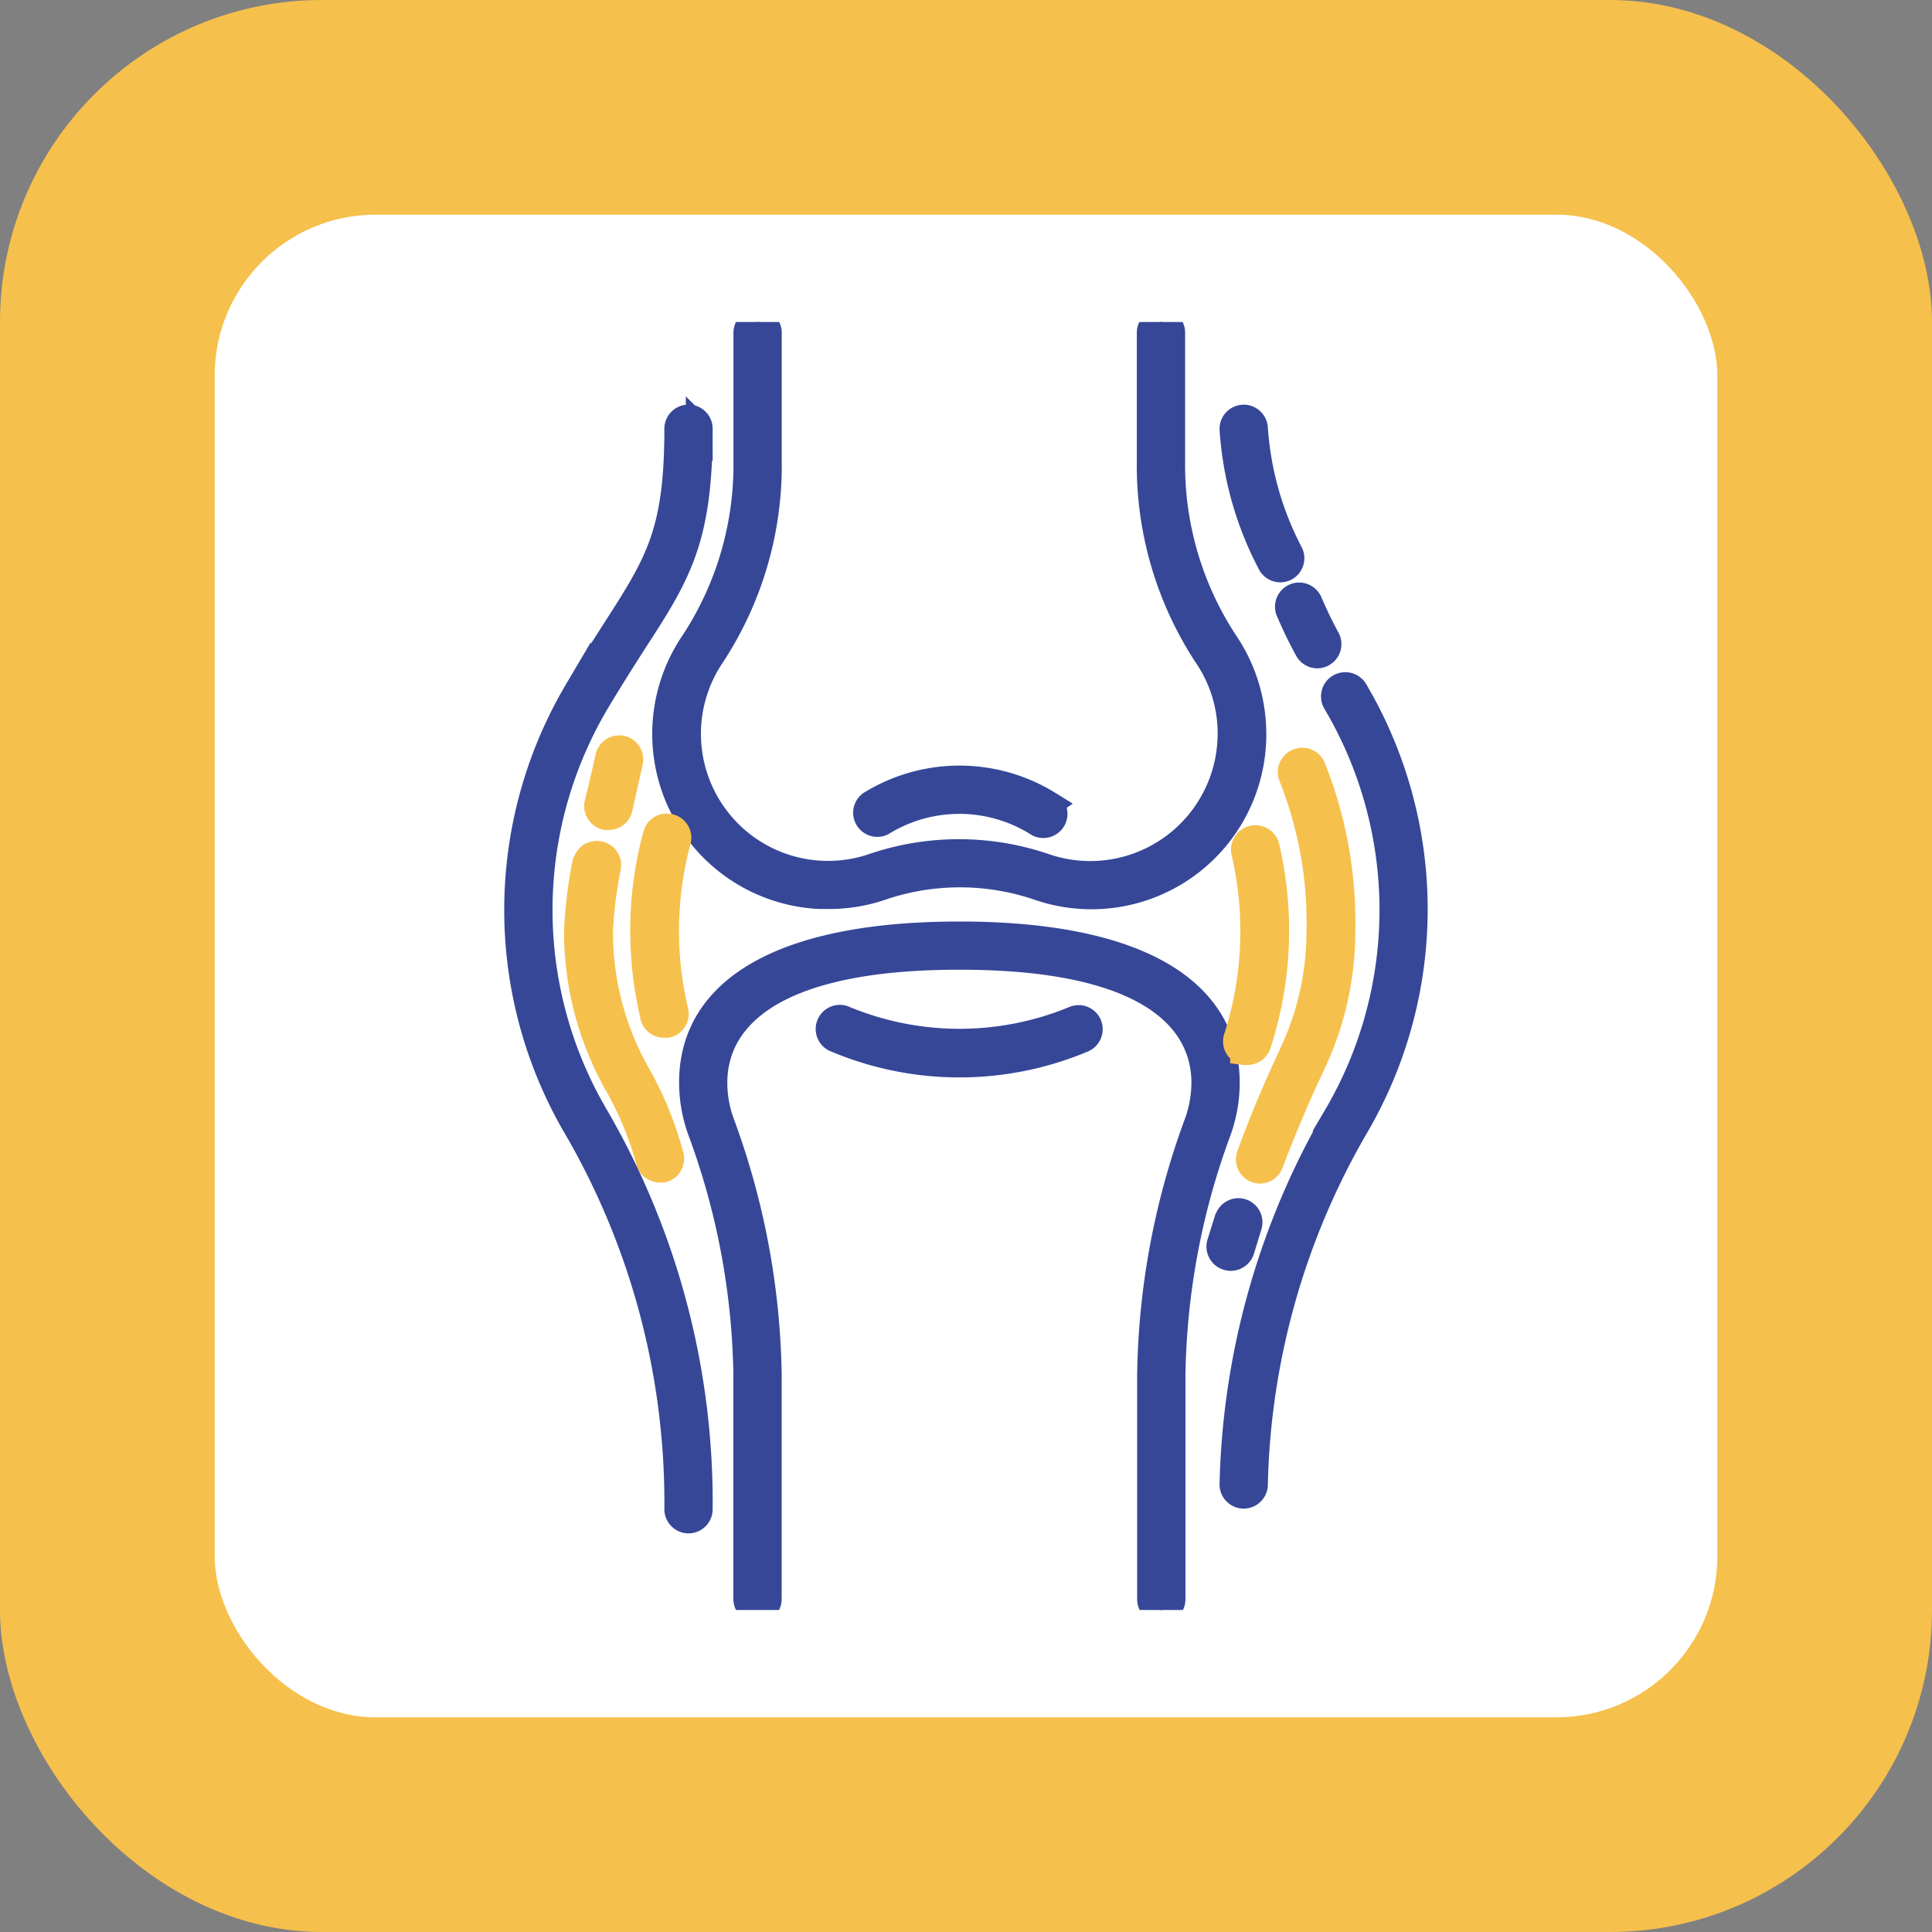
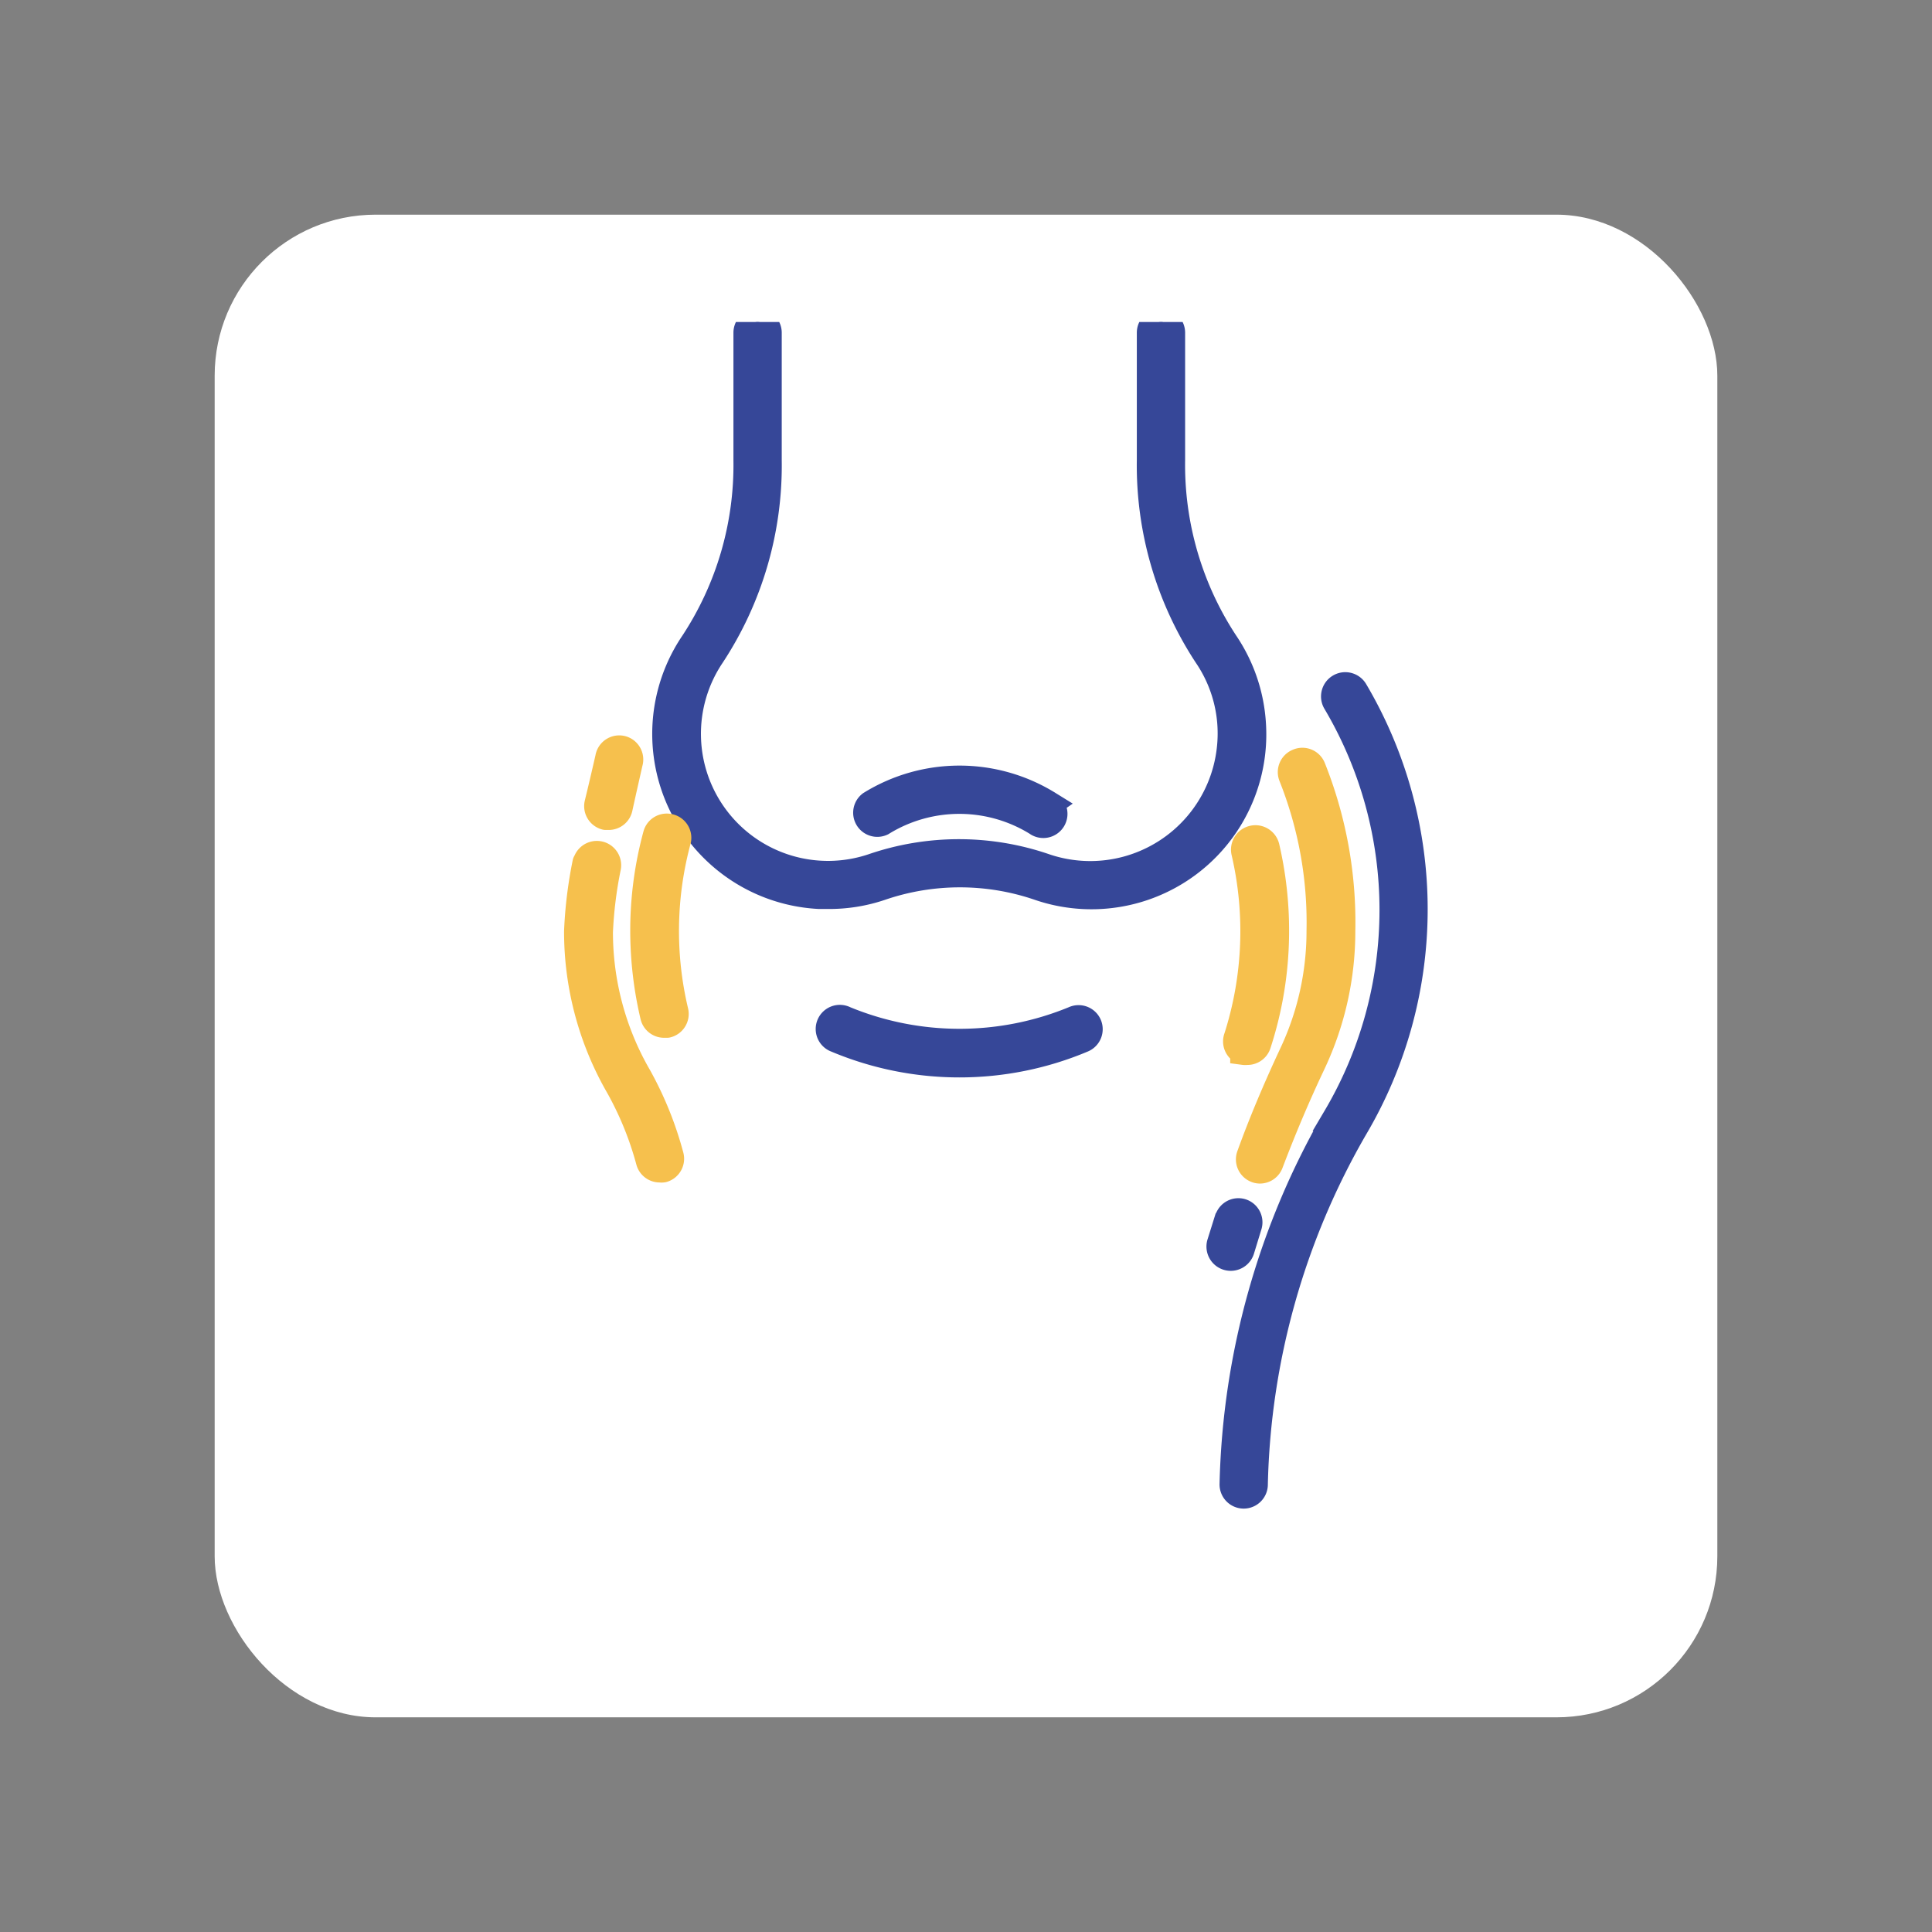
<svg xmlns="http://www.w3.org/2000/svg" width="72" height="72" viewBox="0 0 72 72">
  <rect x="0" y="0" width="72" height="72" fill="#808080" stroke="none" />
  <defs>
    <clipPath id="clip-path">
      <rect id="Rectangle_776" data-name="Rectangle 776" width="48" height="48" rx="6" transform="translate(152 4167)" fill="#364798" stroke="#364798" stroke-width="1" />
    </clipPath>
  </defs>
  <g id="Group_15269" data-name="Group 15269" transform="translate(-140 -4155)">
-     <rect id="Rectangle_774" data-name="Rectangle 774" width="72" height="72" rx="12" transform="translate(140 4155)" fill="#f6c04d" />
    <rect id="Rectangle_775" data-name="Rectangle 775" width="56" height="56" rx="6" transform="translate(148 4163)" fill="#fff" />
    <g id="Mask_Group_12" data-name="Mask Group 12" clip-path="url(#clip-path)">
      <g id="bones_984654" transform="translate(152 4167)">
        <g id="Group_15291" data-name="Group 15291">
          <g id="Group_15290" data-name="Group 15290">
            <path id="Path_786" data-name="Path 786" d="M34.68,15a6.036,6.036,0,0,0-1.025-3.034,12.072,12.072,0,0,1-1.989-6.82V.4a.4.4,0,1,0-.8,0V5.149a12.9,12.9,0,0,0,2.113,7.269,5.172,5.172,0,0,1,.867,3.493,5.246,5.246,0,0,1-6.9,4.4,9.867,9.867,0,0,0-6.422,0,5.236,5.236,0,0,1-6.008-7.89,12.867,12.867,0,0,0,2.117-7.269V.4a.4.4,0,1,0-.8,0V5.149a12.072,12.072,0,0,1-1.989,6.82,6.032,6.032,0,0,0,4.683,9.406h.33a5.967,5.967,0,0,0,1.962-.314,9.108,9.108,0,0,1,5.908,0A6.015,6.015,0,0,0,34.68,15Z" fill="#364798" stroke="#364798" stroke-width="1" />
          </g>
        </g>
        <g id="Group_15293" data-name="Group 15293">
          <g id="Group_15292" data-name="Group 15292">
-             <path id="Path_787" data-name="Path 787" d="M23.755,22.842c-6.41,0-9.947,1.954-9.947,5.5a5.26,5.26,0,0,0,.3,1.743,27.36,27.36,0,0,1,1.723,9.151v8.355a.4.4,0,1,0,.8,0V39.239a28.213,28.213,0,0,0-1.771-9.418,4.4,4.4,0,0,1-.255-1.476c0-1.759,1.194-4.707,9.151-4.707S32.9,26.586,32.9,28.345a4.5,4.5,0,0,1-.255,1.476,28.113,28.113,0,0,0-1.767,9.426V47.6a.4.4,0,0,0,.8,0V39.247A27.345,27.345,0,0,1,33.4,30.1a5.268,5.268,0,0,0,.3-1.743C33.7,24.8,30.165,22.842,23.755,22.842Z" fill="#364798" stroke="#364798" stroke-width="1" />
-           </g>
+             </g>
        </g>
        <g id="Group_15295" data-name="Group 15295">
          <g id="Group_15294" data-name="Group 15294">
            <path id="Path_788" data-name="Path 788" d="M35.186,19.572a.408.408,0,0,0-.8.183,13.031,13.031,0,0,1-.279,6.911.4.4,0,0,0,.225.516l.014.005a.457.457,0,0,0,.123,0,.4.4,0,0,0,.4-.275,13.585,13.585,0,0,0,.672-4.206A13.757,13.757,0,0,0,35.186,19.572Z" fill="#f6c04d" stroke="#f6c04d" stroke-width="1" />
          </g>
        </g>
        <g id="Group_15297" data-name="Group 15297">
          <g id="Group_15296" data-name="Group 15296">
            <path id="Path_789" data-name="Path 789" d="M12.949,18.832a.4.4,0,0,0-.485.279,13.591,13.591,0,0,0-.477,3.581,13.9,13.9,0,0,0,.374,3.183.4.4,0,0,0,.4.3h.1a.4.4,0,0,0,.295-.479v0a12.962,12.962,0,0,1,.1-6.394A.4.4,0,0,0,12.949,18.832Z" fill="#f6c04d" stroke="#f6c04d" stroke-linecap="round" stroke-linejoin="round" stroke-width="1" />
          </g>
        </g>
        <g id="Group_15299" data-name="Group 15299">
          <g id="Group_15298" data-name="Group 15298">
            <path id="Path_790" data-name="Path 790" d="M34.256,33.167a.4.4,0,0,0-.482.255l-.016.024-.282.9a.405.405,0,0,0,.78.219l.279-.911A.4.4,0,0,0,34.256,33.167Z" fill="#364798" stroke="#364798" stroke-width="1" />
          </g>
        </g>
        <g id="Group_15301" data-name="Group 15301">
          <g id="Group_15300" data-name="Group 15300">
            <path id="Path_791" data-name="Path 791" d="M36.909,16.623a.4.4,0,0,0-.513-.231l-.028.012a.4.4,0,0,0-.22.518v0a14.75,14.75,0,0,1,1.042,5.781,10.744,10.744,0,0,1-1.015,4.56c-.621,1.329-1.146,2.574-1.592,3.808a.4.4,0,0,0,.231.509.366.366,0,0,0,.143.028.4.4,0,0,0,.37-.259c.454-1.194.971-2.439,1.592-3.748a11.539,11.539,0,0,0,1.09-4.9A15.517,15.517,0,0,0,36.909,16.623Z" fill="#f6c04d" stroke="#f6c04d" stroke-width="1" />
          </g>
        </g>
        <g id="Group_15303" data-name="Group 15303">
          <g id="Group_15302" data-name="Group 15302">
            <path id="Path_792" data-name="Path 792" d="M11.2,15.925a.4.4,0,0,0-.519.324c-.107.466-.243,1.058-.4,1.7a.4.4,0,0,0,.292.481l.019,0h.084a.4.4,0,0,0,.4-.314c.139-.641.275-1.229.378-1.691A.4.4,0,0,0,11.2,15.925Z" fill="#f6c04d" stroke="#f6c04d" stroke-linecap="round" stroke-linejoin="round" stroke-width="1" />
          </g>
        </g>
        <g id="Group_15305" data-name="Group 15305">
          <g id="Group_15304" data-name="Group 15304">
            <path id="Path_793" data-name="Path 793" d="M12.981,31.078a12.915,12.915,0,0,0-1.194-2.956,10.742,10.742,0,0,1-1.444-5.391,15.3,15.3,0,0,1,.3-2.415.4.4,0,0,0-.8-.143l-.008-.024a16.121,16.121,0,0,0-.314,2.558,11.539,11.539,0,0,0,1.548,5.785A12.215,12.215,0,0,1,12.2,31.277a.4.4,0,0,0,.4.29.336.336,0,0,0,.107,0A.4.4,0,0,0,12.981,31.078Z" fill="#f6c04d" stroke="#f6c04d" stroke-linecap="round" stroke-linejoin="round" stroke-width="1" />
          </g>
        </g>
        <g id="Group_15307" data-name="Group 15307">
          <g id="Group_15306" data-name="Group 15306">
-             <path id="Path_794" data-name="Path 794" d="M36.075,8.641l0,0a11.752,11.752,0,0,1-1.325-4.679.4.4,0,1,0-.8.04,12.426,12.426,0,0,0,1.4,4.966.4.4,0,0,0,.525.2h0A.4.4,0,0,0,36.075,8.641Z" fill="#364798" stroke="#364798" stroke-width="1" />
-           </g>
+             </g>
        </g>
        <g id="Group_15309" data-name="Group 15309">
          <g id="Group_15308" data-name="Group 15308">
-             <path id="Path_795" data-name="Path 795" d="M37.45,11.829c-.247-.45-.462-.907-.657-1.353a.4.4,0,1,0-.732.318,15.45,15.45,0,0,0,.676,1.393.4.4,0,0,0,.354.219.363.363,0,0,0,.179-.044A.4.4,0,0,0,37.45,11.829Z" fill="#364798" stroke="#364798" stroke-width="1" />
-           </g>
+             </g>
        </g>
        <g id="Group_15311" data-name="Group 15311">
          <g id="Group_15310" data-name="Group 15310">
            <path id="Path_796" data-name="Path 796" d="M38.477,13.739a.4.4,0,0,0-.684.43,15.211,15.211,0,0,1,0,15.481H37.8a28.524,28.524,0,0,0-3.851,13.671.4.4,0,1,0,.8,0,27.751,27.751,0,0,1,3.728-13.289A16.007,16.007,0,0,0,38.477,13.739Z" fill="#364798" stroke="#364798" stroke-width="1" />
          </g>
        </g>
        <g id="Group_15313" data-name="Group 15313">
          <g id="Group_15312" data-name="Group 15312">
-             <path id="Path_797" data-name="Path 797" d="M10.208,29.65a15.211,15.211,0,0,1,0-15.481c.529-.887,1-1.623,1.412-2.268,1.643-2.531,2.439-3.812,2.439-7.922a.4.4,0,1,0-.8,0c0,3.887-.724,5.017-2.312,7.492-.418.653-.9,1.393-1.428,2.292a16.007,16.007,0,0,0,0,16.293,27.851,27.851,0,0,1,3.74,14.188.4.4,0,1,0,.8,0A28.615,28.615,0,0,0,10.208,29.65Z" fill="#364798" stroke="#364798" stroke-width="1" />
-           </g>
+             </g>
        </g>
        <g id="Group_15315" data-name="Group 15315">
          <g id="Group_15314" data-name="Group 15314">
            <path id="Path_798" data-name="Path 798" d="M27.066,17.972a6.29,6.29,0,0,0-6.617,0,.4.4,0,0,0,.415.678h0a5.5,5.5,0,0,1,5.777,0,.4.4,0,1,0,.422-.676Z" fill="#364798" stroke="#364798" stroke-width="1" />
          </g>
        </g>
        <g id="Group_15317" data-name="Group 15317">
          <g id="Group_15316" data-name="Group 15316">
            <path id="Path_799" data-name="Path 799" d="M28.566,26.207l-.012-.027a.4.4,0,0,0-.521-.187,11.208,11.208,0,0,1-8.55,0,.4.4,0,1,0-.318.732,11.833,11.833,0,0,0,9.183,0A.4.4,0,0,0,28.566,26.207Z" fill="#364798" stroke="#364798" stroke-width="1" />
          </g>
        </g>
      </g>
    </g>
  </g>
</svg>